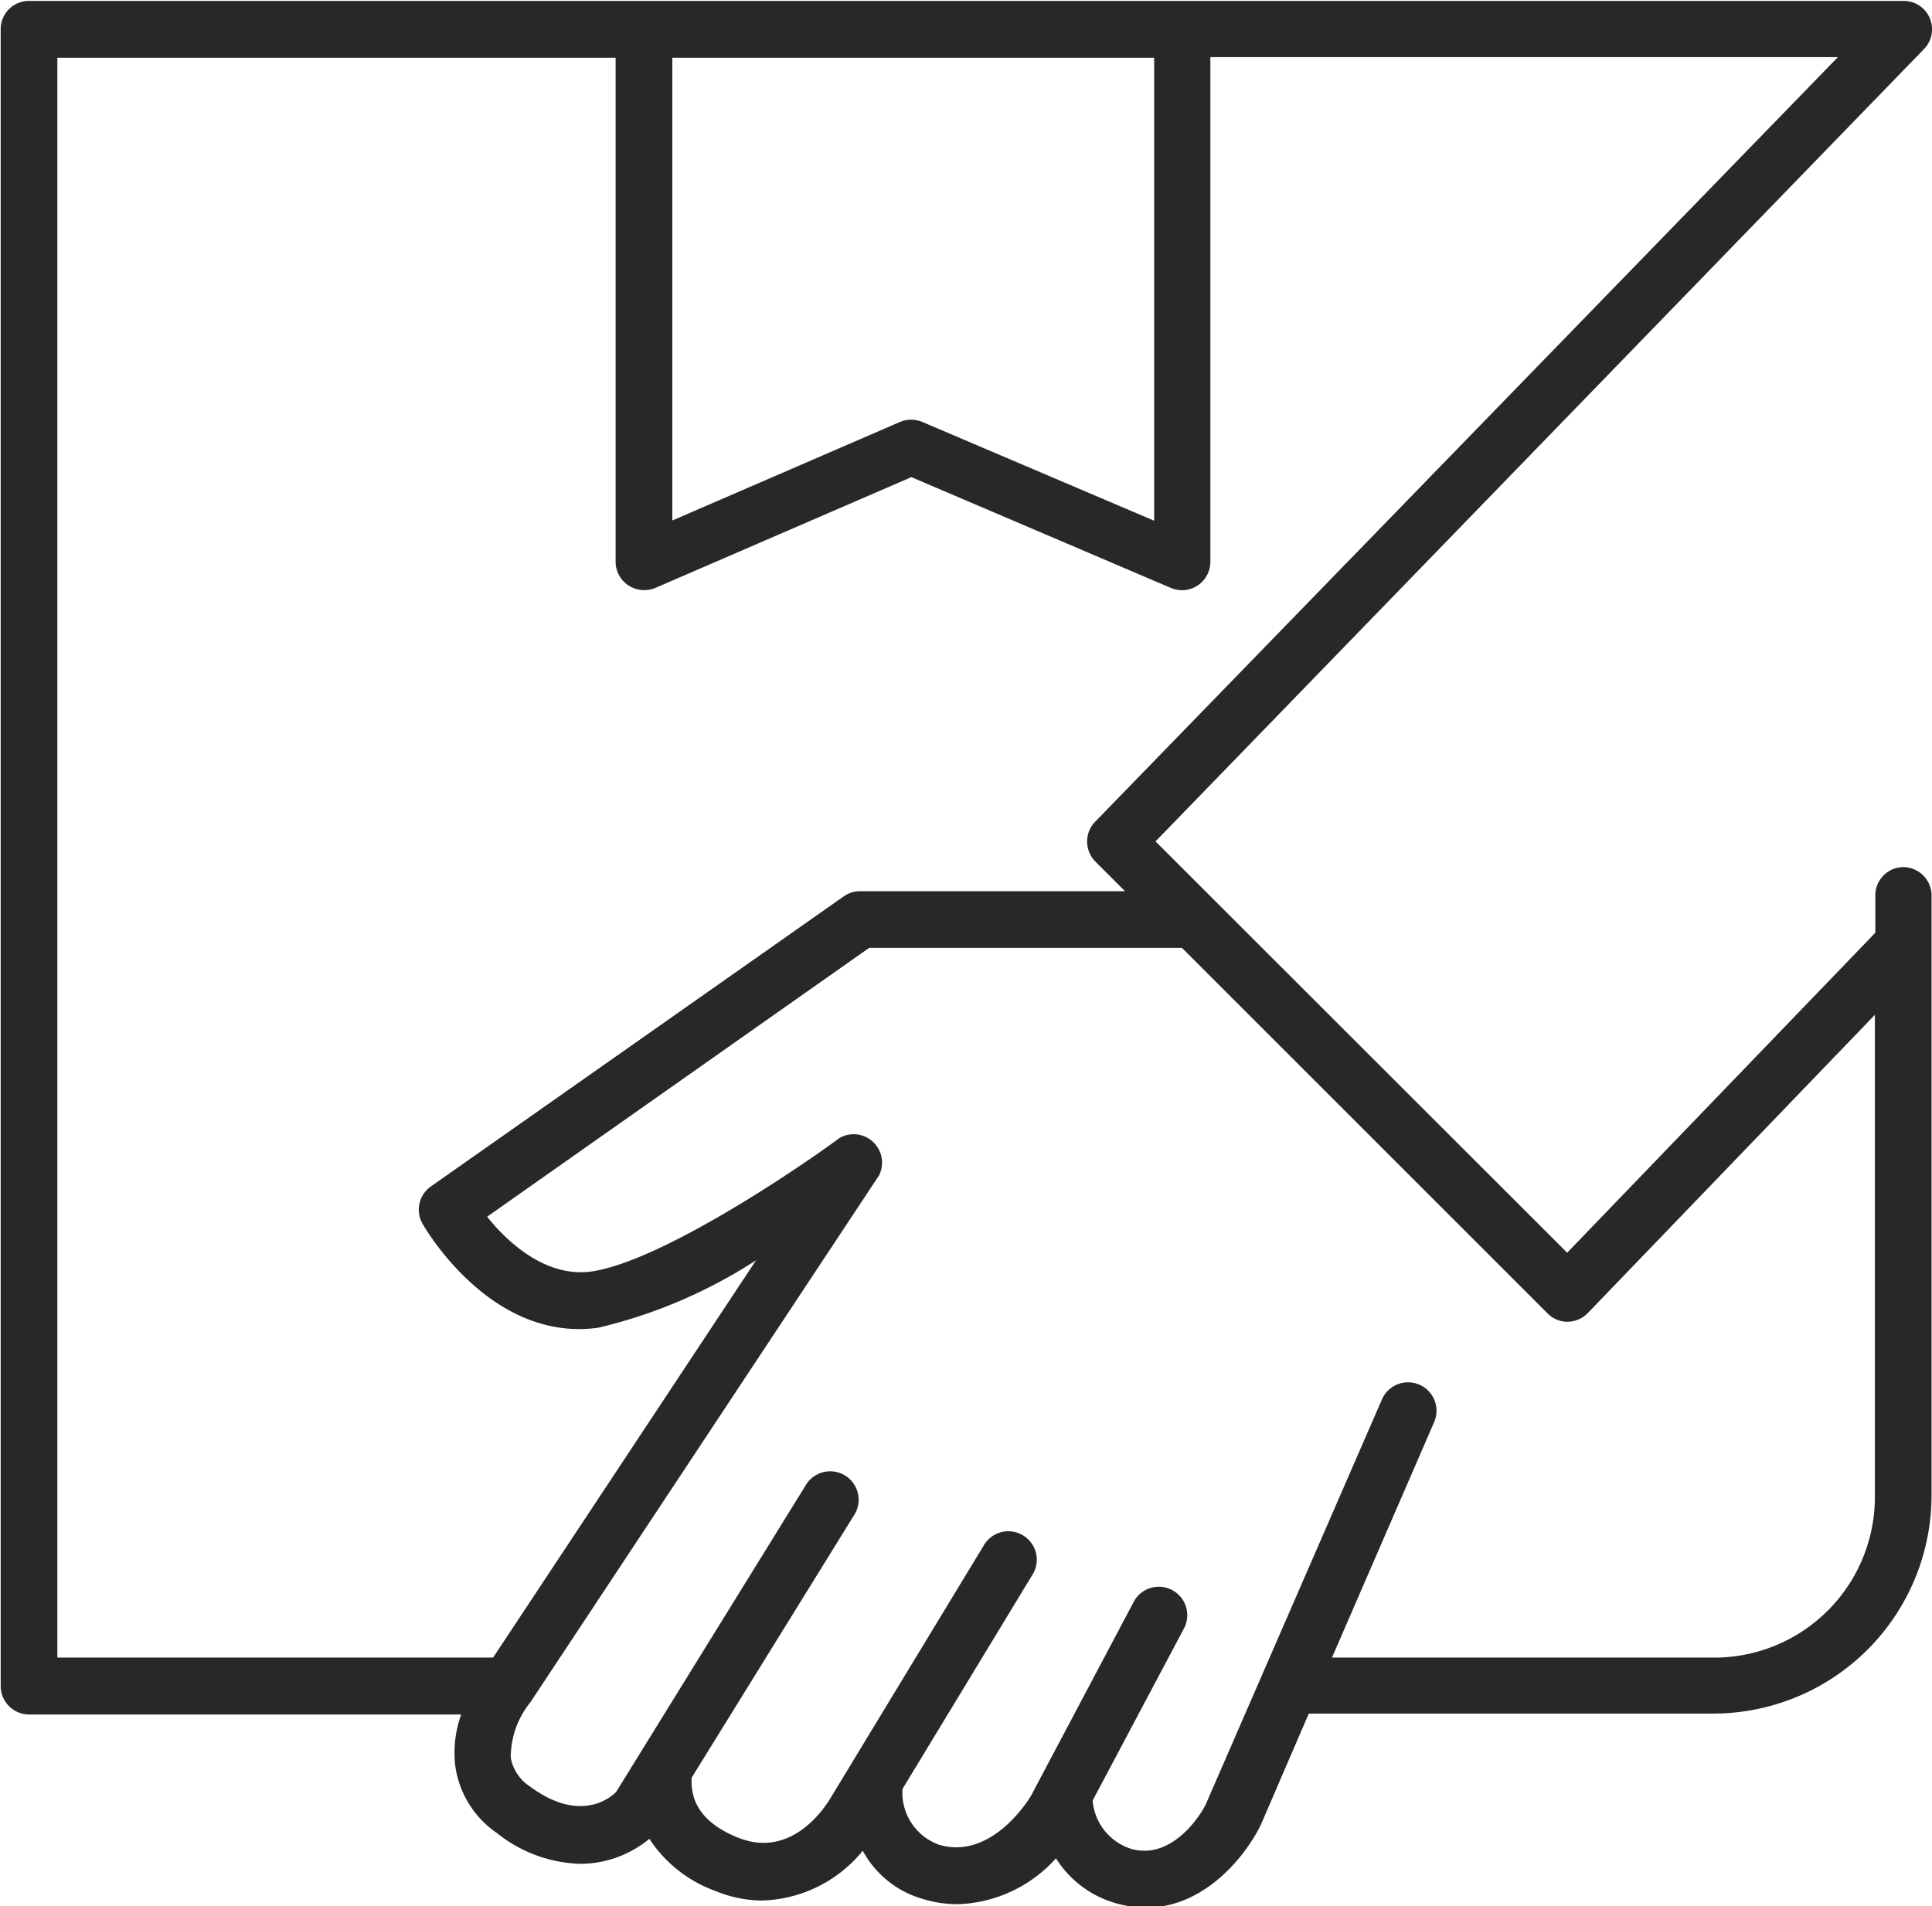
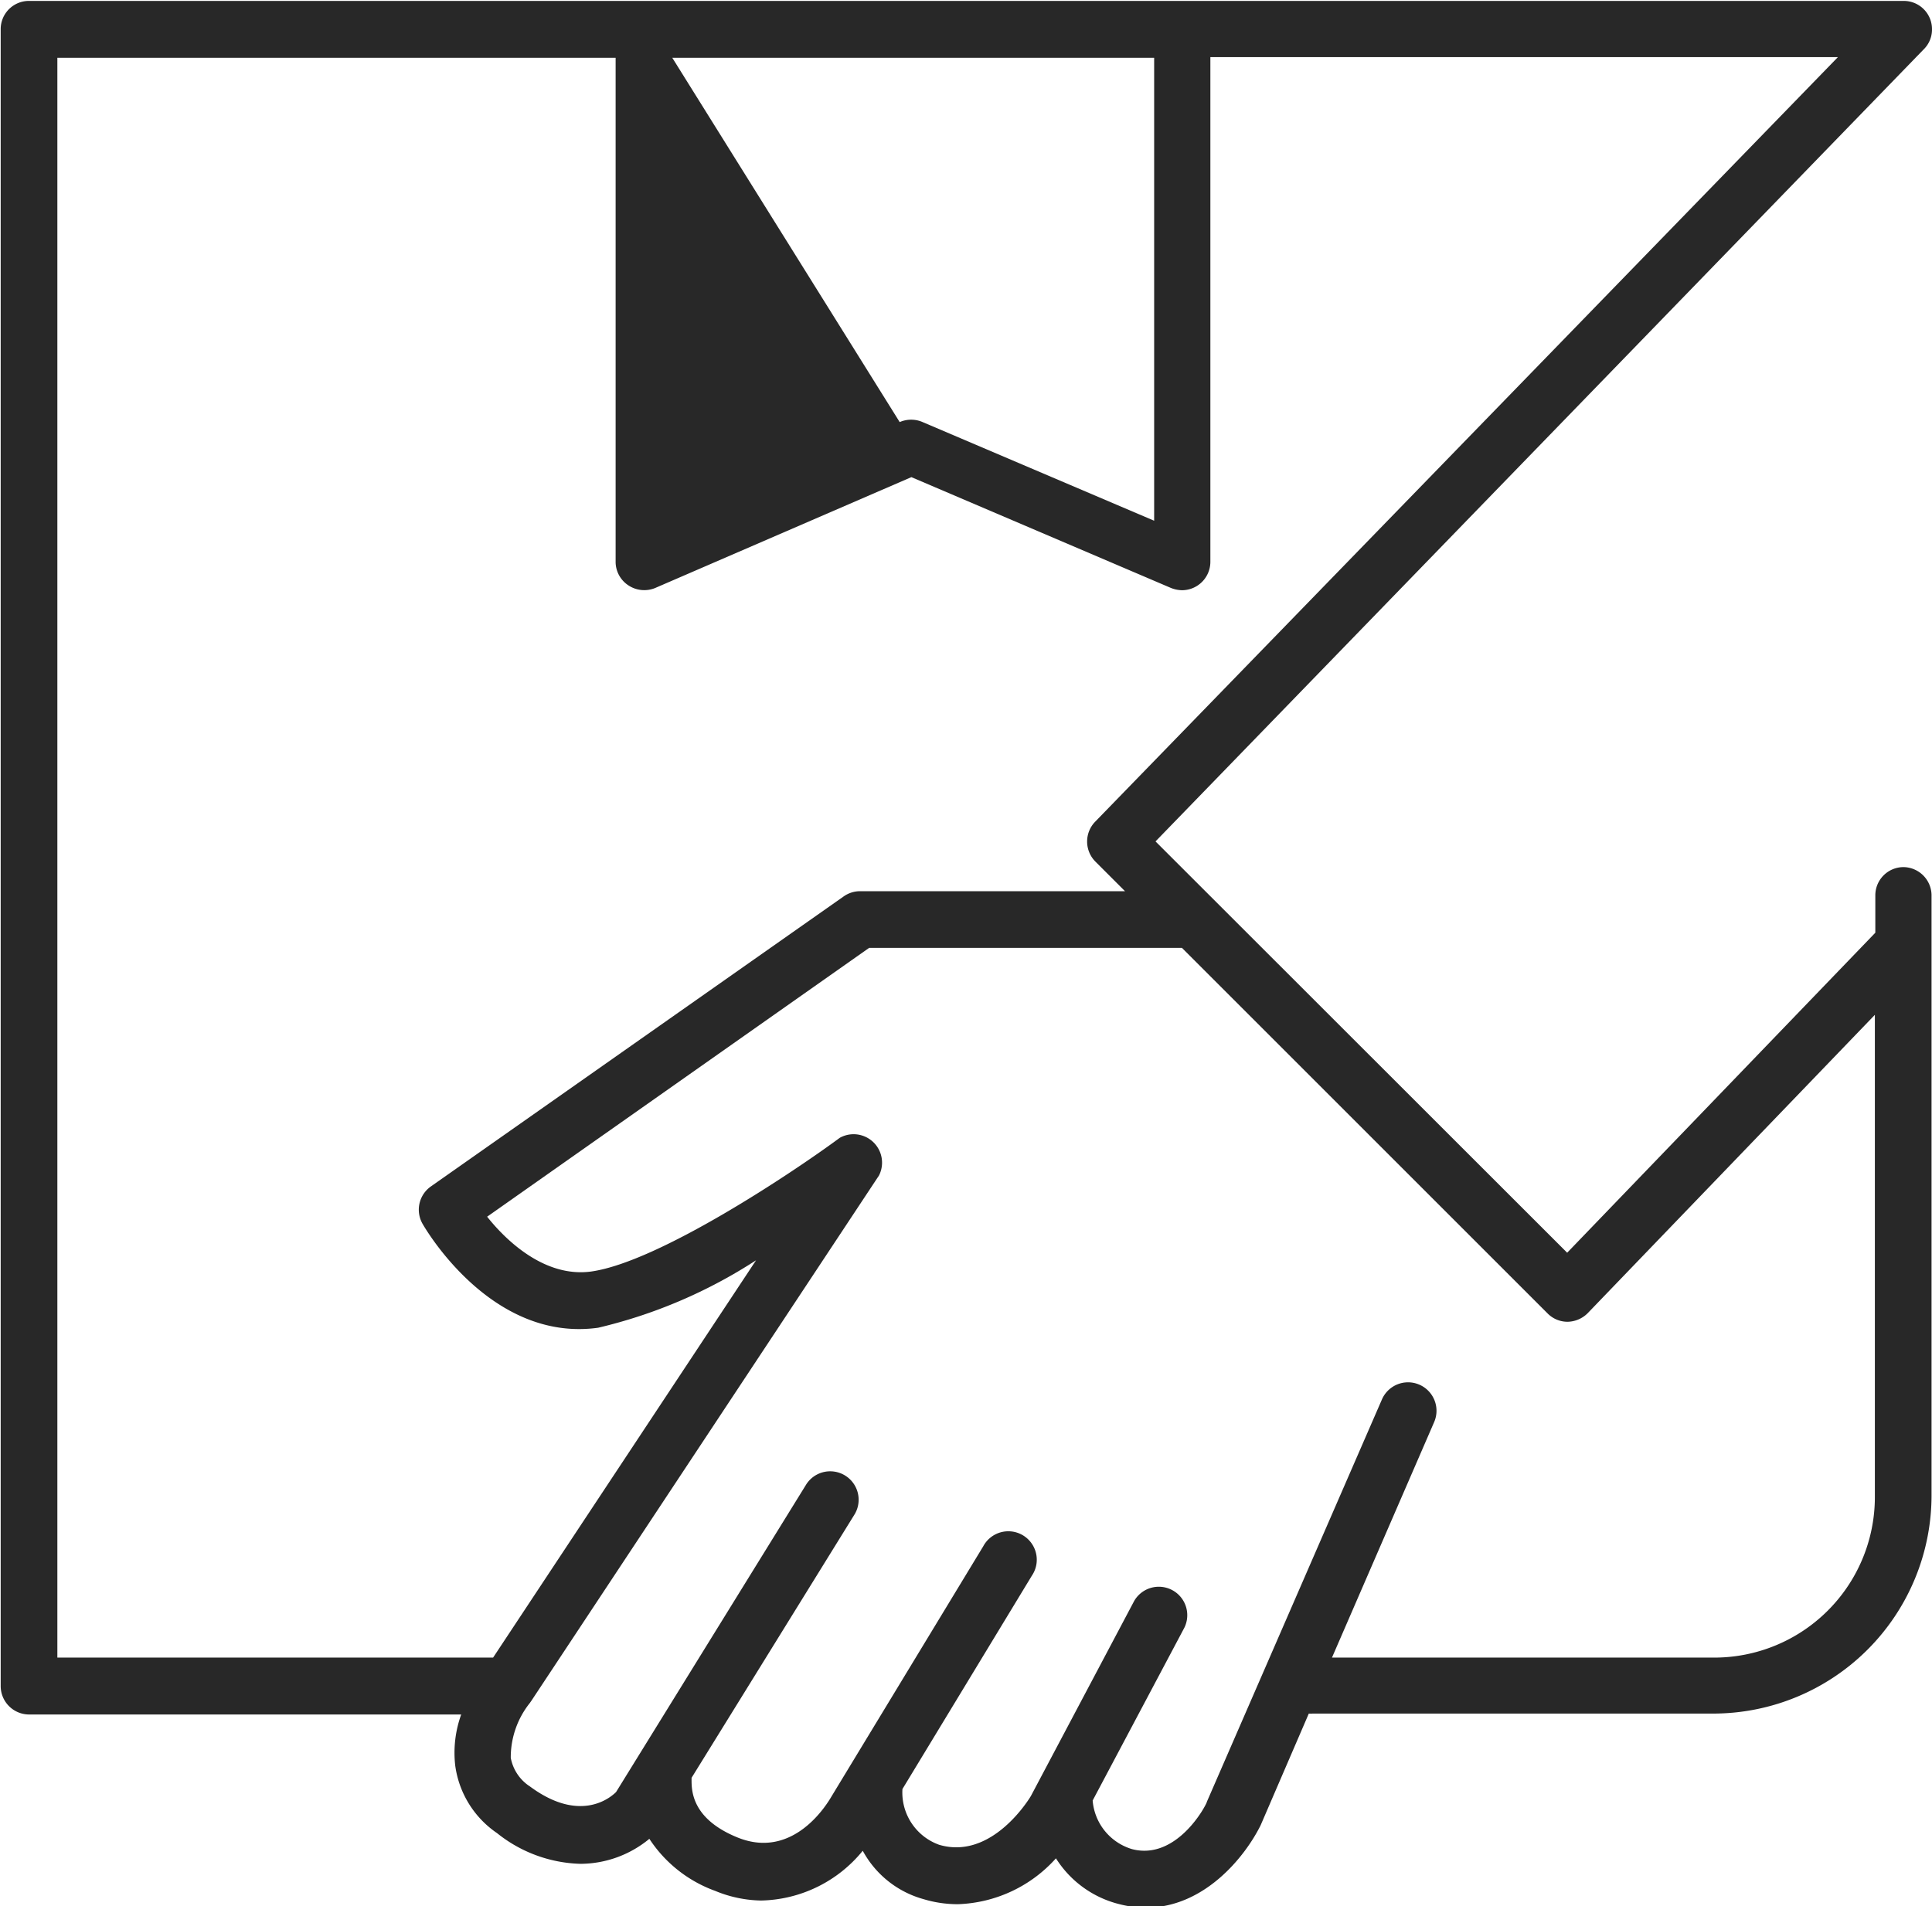
<svg xmlns="http://www.w3.org/2000/svg" data-name="Layer 1" fill="#282828" height="83.1" preserveAspectRatio="xMidYMid meet" version="1" viewBox="3.4 3.9 84.2 83.1" width="84.2" zoomAndPan="magnify">
  <g id="change1_1">
-     <path d="M86.37,41.7h0a1.23,1.23,0,0,0-1.24,1.24v1.62L71.7,58.51,53.76,40.58,87.23,6.06a1.21,1.21,0,0,0,.37-.88,1.23,1.23,0,0,0-1.23-1.24H4.67A1.23,1.23,0,0,0,3.43,5.18V77.4a1.24,1.24,0,0,0,1.24,1.24H23.5a4.91,4.91,0,0,0-.26,2.23,4.25,4.25,0,0,0,1.82,2.94,6.06,6.06,0,0,0,3.64,1.34,4.74,4.74,0,0,0,3-1.09,5.78,5.78,0,0,0,2.87,2.27,5.43,5.43,0,0,0,2,.42A5.86,5.86,0,0,0,41,84.58a4.32,4.32,0,0,0,2.65,2.11,5.14,5.14,0,0,0,1.5.22,6,6,0,0,0,4.27-2,4.56,4.56,0,0,0,2.77,2,4.72,4.72,0,0,0,1.15.15c2.55,0,4.32-2.22,5-3.59l2.1-4.87a1,1,0,0,0,.17,0H78.09a9.52,9.52,0,0,0,9.49-9.48l0-26.22A1.24,1.24,0,0,0,86.37,41.7ZM32.7,6.42h21V26.6L43.61,22.3a1.25,1.25,0,0,0-1,0L32.7,26.59ZM24.89,76.16H5.9V6.42H30.23v22a1.23,1.23,0,0,0,.56,1,1.25,1.25,0,0,0,1.17.11l11.16-4.83,11.31,4.83a1.38,1.38,0,0,0,.49.1,1.24,1.24,0,0,0,1.23-1.24v-22H83.5L51.14,39.71a1.24,1.24,0,0,0,0,1.75l1.29,1.29H40.89a1.24,1.24,0,0,0-.71.22l-18,12.65a1.24,1.24,0,0,0-.37,1.62c.12.21,3,5.19,7.66,4.54a21.81,21.81,0,0,0,6.88-2.94Zm53.2,0H61.45L65.9,65.9a1.24,1.24,0,1,0-2.27-1L56,82.44c0,.1-1.29,2.58-3.26,2.07a2.41,2.41,0,0,1-1.72-2.12l4-7.54a1.24,1.24,0,0,0-2.19-1.16l-4.5,8.5c-.07.12-1.7,2.81-4,2.13a2.42,2.42,0,0,1-1.6-2.43l5.64-9.3a1.24,1.24,0,1,0-2.12-1.28l-6.61,10.9C39.47,82.5,38,85,35.54,84c-2.09-.85-2-2.16-2-2.6l7.12-11.51a1.24,1.24,0,0,0-2.11-1.3l-8.3,13.43c-.28.28-1.6,1.35-3.75-.24a1.9,1.9,0,0,1-.84-1.25,3.8,3.8,0,0,1,.83-2.39l.07-.1,15.15-22.9A1.24,1.24,0,0,0,40,53.5c-2,1.48-7.89,5.42-10.84,5.83-2,.27-3.68-1.32-4.53-2.39L41.28,45.22H54.91L70.84,61.15a1.22,1.22,0,0,0,.88.37h0a1.27,1.27,0,0,0,.88-.38l12.51-13,0,21A7,7,0,0,1,78.09,76.16Z" />
+     <path d="M86.37,41.7h0a1.23,1.23,0,0,0-1.24,1.24v1.62L71.7,58.51,53.76,40.58,87.23,6.06a1.21,1.21,0,0,0,.37-.88,1.23,1.23,0,0,0-1.23-1.24H4.67A1.23,1.23,0,0,0,3.43,5.18V77.4a1.24,1.24,0,0,0,1.24,1.24H23.5a4.91,4.91,0,0,0-.26,2.23,4.25,4.25,0,0,0,1.82,2.94,6.06,6.06,0,0,0,3.64,1.34,4.74,4.74,0,0,0,3-1.09,5.78,5.78,0,0,0,2.87,2.27,5.43,5.43,0,0,0,2,.42A5.86,5.86,0,0,0,41,84.58a4.32,4.32,0,0,0,2.65,2.11,5.14,5.14,0,0,0,1.5.22,6,6,0,0,0,4.27-2,4.56,4.56,0,0,0,2.77,2,4.72,4.72,0,0,0,1.15.15c2.55,0,4.32-2.22,5-3.59l2.1-4.87a1,1,0,0,0,.17,0H78.09a9.52,9.52,0,0,0,9.49-9.48l0-26.22A1.24,1.24,0,0,0,86.37,41.7ZM32.7,6.42h21V26.6L43.61,22.3a1.25,1.25,0,0,0-1,0ZM24.89,76.16H5.9V6.42H30.23v22a1.23,1.23,0,0,0,.56,1,1.25,1.25,0,0,0,1.17.11l11.16-4.83,11.31,4.83a1.38,1.38,0,0,0,.49.1,1.24,1.24,0,0,0,1.23-1.24v-22H83.5L51.14,39.71a1.24,1.24,0,0,0,0,1.75l1.29,1.29H40.89a1.24,1.24,0,0,0-.71.22l-18,12.65a1.24,1.24,0,0,0-.37,1.62c.12.21,3,5.19,7.66,4.54a21.81,21.81,0,0,0,6.88-2.94Zm53.2,0H61.45L65.9,65.9a1.24,1.24,0,1,0-2.27-1L56,82.44c0,.1-1.29,2.58-3.26,2.07a2.41,2.41,0,0,1-1.72-2.12l4-7.54a1.24,1.24,0,0,0-2.19-1.16l-4.5,8.5c-.07.12-1.7,2.81-4,2.13a2.42,2.42,0,0,1-1.6-2.43l5.64-9.3a1.24,1.24,0,1,0-2.12-1.28l-6.61,10.9C39.47,82.5,38,85,35.54,84c-2.09-.85-2-2.16-2-2.6l7.12-11.51a1.24,1.24,0,0,0-2.11-1.3l-8.3,13.43c-.28.28-1.6,1.35-3.75-.24a1.9,1.9,0,0,1-.84-1.25,3.8,3.8,0,0,1,.83-2.39l.07-.1,15.15-22.9A1.24,1.24,0,0,0,40,53.5c-2,1.48-7.89,5.42-10.84,5.83-2,.27-3.68-1.32-4.53-2.39L41.28,45.22H54.91L70.84,61.15a1.22,1.22,0,0,0,.88.37h0a1.27,1.27,0,0,0,.88-.38l12.51-13,0,21A7,7,0,0,1,78.09,76.16Z" />
  </g>
</svg>